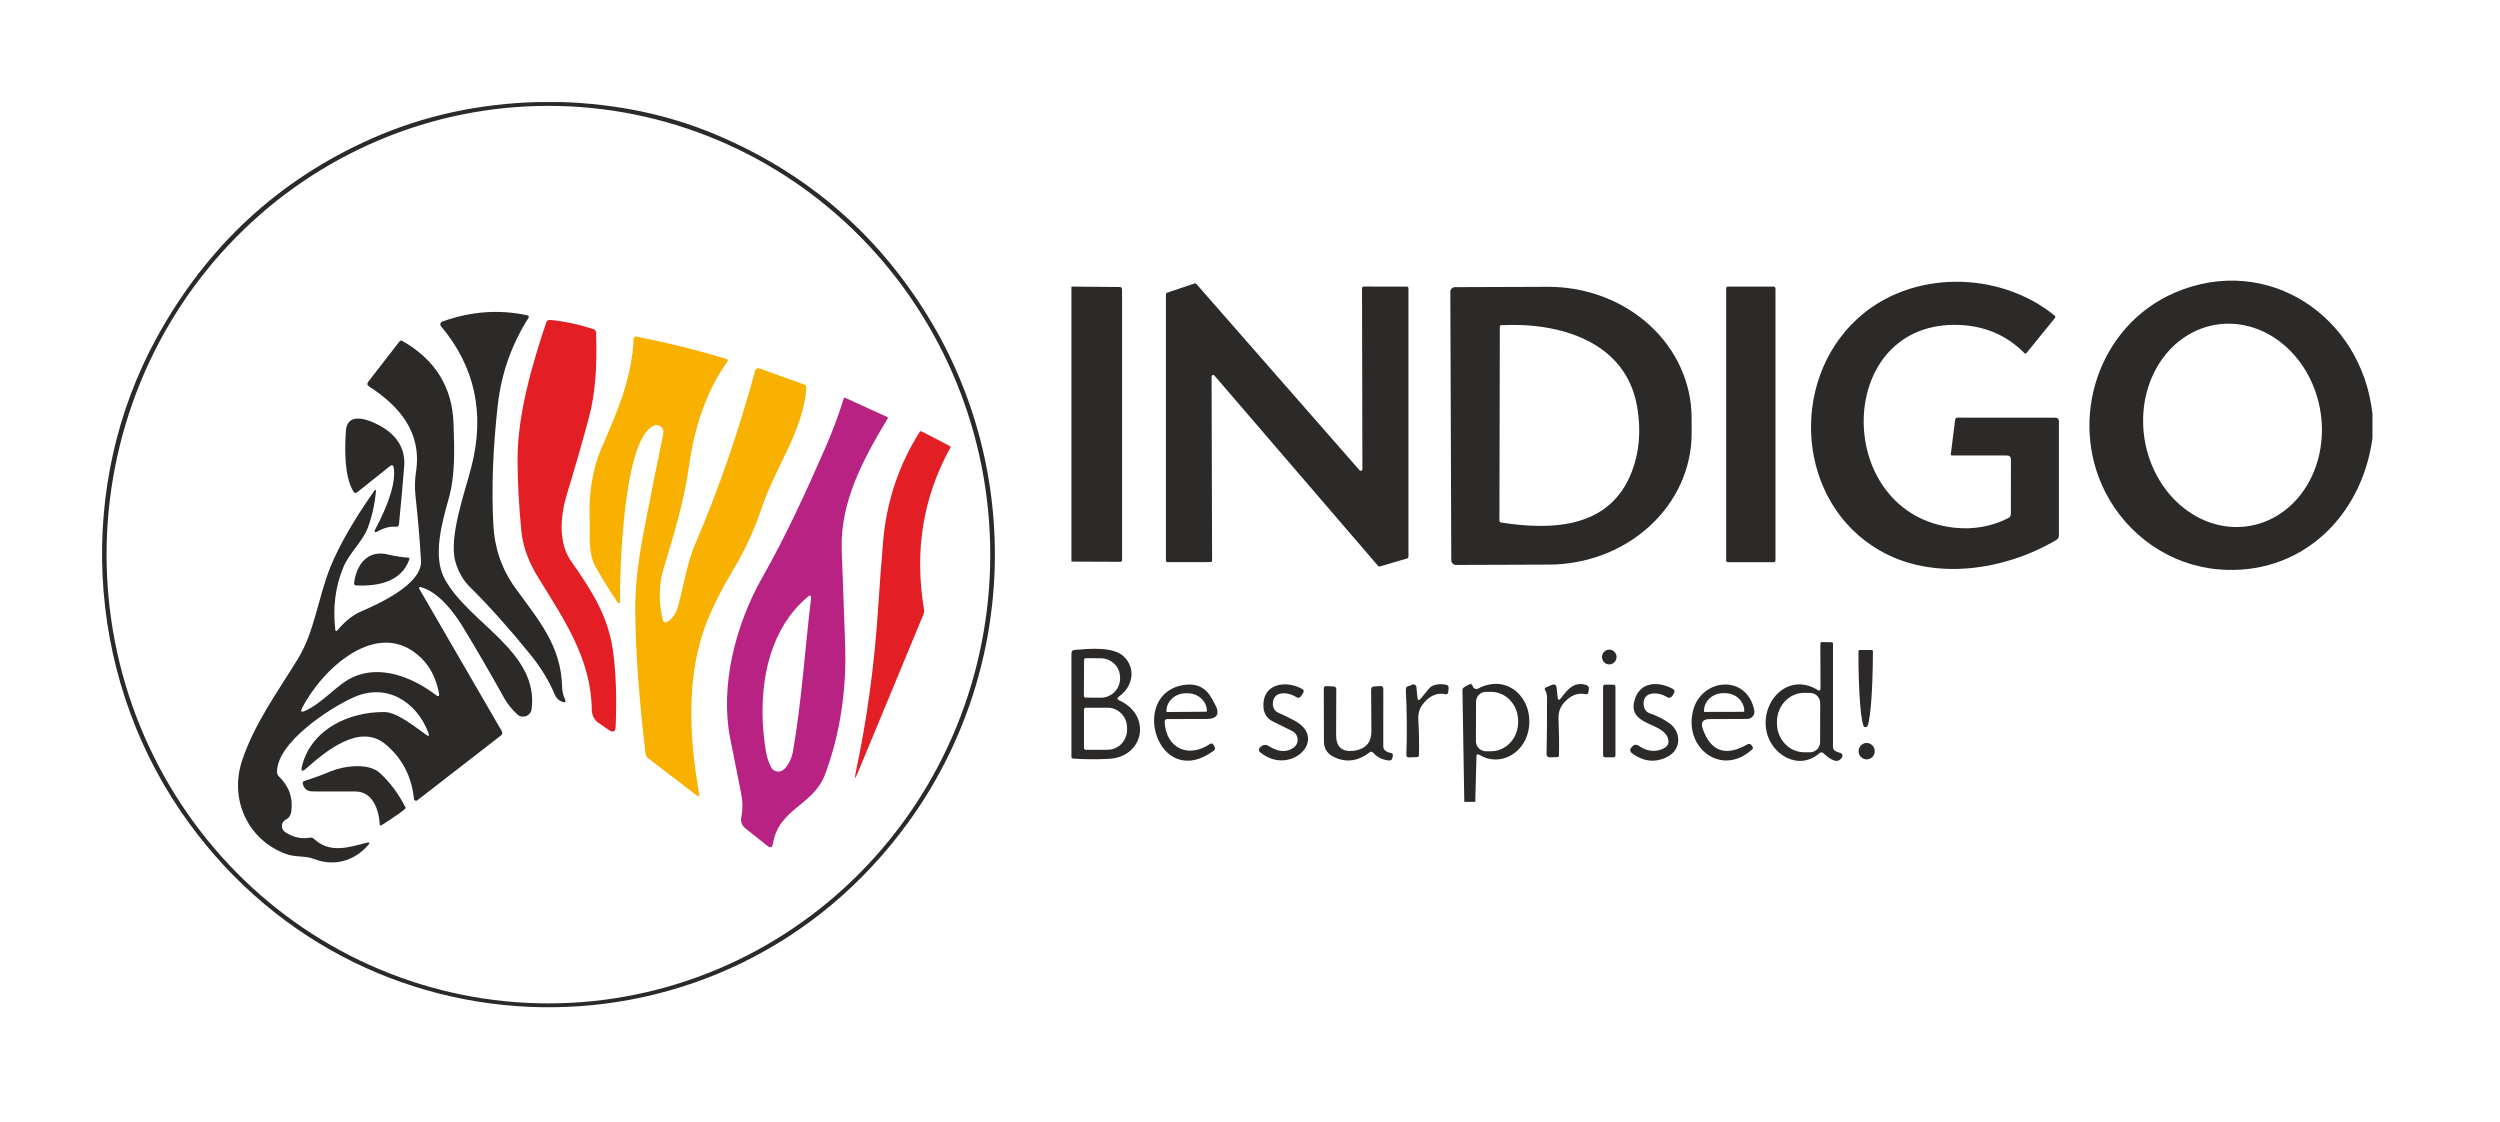
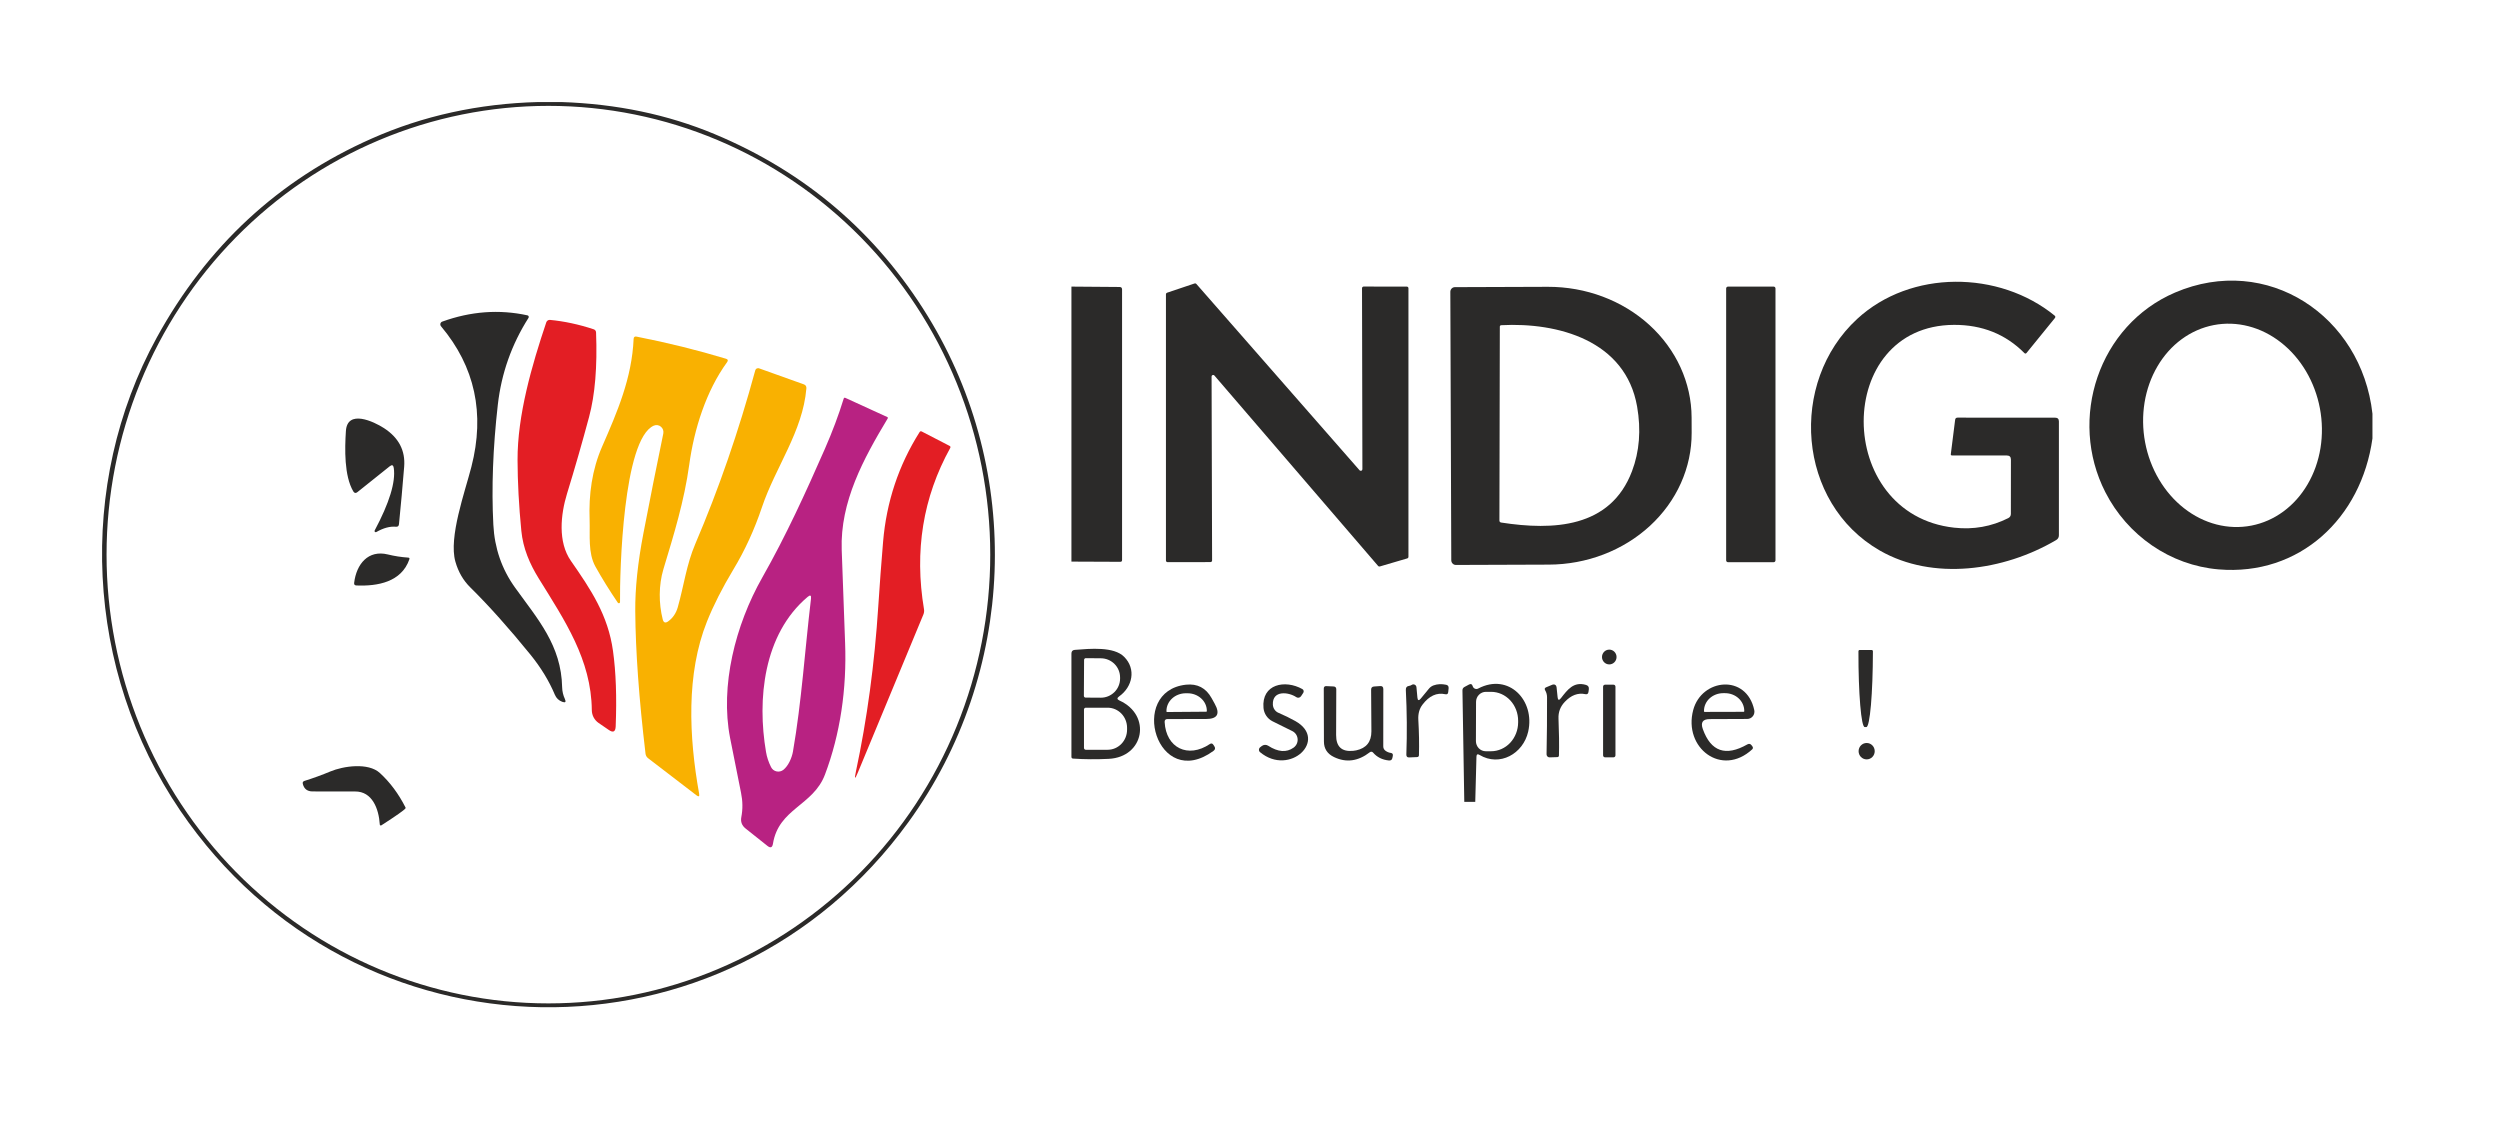
<svg xmlns="http://www.w3.org/2000/svg" width="98" height="44" viewBox="0 0 98 44" fill="none">
  <rect width="98" height="44" fill="white" />
  <path d="M21.098 4H21.999C24.171 4.071 26.175 4.49 28.012 5.257C31.575 6.745 34.361 9.124 36.369 12.393C40.131 18.519 39.84 26.389 35.613 32.224C28.462 42.099 13.913 41.855 7.066 31.776C3.339 26.29 2.983 18.993 6.147 13.229C8.115 9.645 10.923 7.046 14.572 5.431C16.587 4.538 18.763 4.061 21.098 4ZM38.818 21.742C38.818 17.076 36.993 12.602 33.745 9.303C30.497 6.004 26.091 4.15 21.498 4.15C19.223 4.15 16.971 4.605 14.87 5.49C12.768 6.374 10.859 7.669 9.25 9.303C6.002 12.602 4.177 17.076 4.177 21.742C4.177 24.052 4.625 26.339 5.496 28.474C6.366 30.608 7.642 32.547 9.25 34.181C12.499 37.479 16.904 39.333 21.498 39.333C23.772 39.333 26.025 38.878 28.126 37.994C30.227 37.11 32.137 35.814 33.745 34.181C35.354 32.547 36.63 30.608 37.5 28.474C38.37 26.339 38.818 24.052 38.818 21.742Z" fill="#2B2A29" />
  <path d="M20.718 12.46C20.056 13.501 19.655 14.635 19.515 15.862C19.323 17.552 19.264 19.121 19.339 20.569C19.386 21.487 19.669 22.309 20.191 23.035C21.082 24.275 22.003 25.296 22.036 26.942C22.04 27.102 22.076 27.254 22.143 27.399C22.198 27.519 22.164 27.556 22.042 27.512C21.906 27.462 21.809 27.37 21.751 27.235C21.524 26.694 21.205 26.171 20.797 25.666C19.956 24.63 19.17 23.751 18.439 23.029C18.159 22.754 17.963 22.415 17.85 22.012C17.582 21.06 18.225 19.287 18.478 18.302C19.016 16.21 18.619 14.373 17.287 12.789C17.276 12.775 17.267 12.758 17.263 12.74C17.259 12.722 17.259 12.703 17.264 12.685C17.269 12.667 17.277 12.651 17.29 12.638C17.302 12.624 17.317 12.614 17.334 12.608C18.456 12.202 19.57 12.12 20.678 12.362C20.688 12.364 20.697 12.369 20.705 12.375C20.713 12.382 20.719 12.39 20.723 12.4C20.727 12.409 20.728 12.42 20.727 12.43C20.727 12.441 20.723 12.451 20.718 12.46Z" fill="#2B2A29" />
  <path d="M23.199 27.839C23.18 25.858 22.137 24.321 21.117 22.673C20.761 22.096 20.504 21.496 20.436 20.807C20.34 19.826 20.291 18.903 20.288 18.037C20.281 16.281 20.845 14.328 21.415 12.633C21.426 12.604 21.445 12.578 21.471 12.562C21.497 12.545 21.527 12.537 21.558 12.54C22.113 12.592 22.684 12.714 23.27 12.907C23.331 12.928 23.363 12.97 23.366 13.035C23.417 14.37 23.326 15.472 23.092 16.343C22.822 17.352 22.534 18.355 22.227 19.353C21.978 20.166 21.862 21.243 22.378 21.984C23.162 23.111 23.837 24.115 24.03 25.521C24.145 26.345 24.18 27.33 24.135 28.475C24.126 28.686 24.036 28.733 23.865 28.614C23.696 28.499 23.563 28.407 23.465 28.34C23.384 28.285 23.318 28.21 23.271 28.123C23.225 28.036 23.2 27.939 23.199 27.839Z" fill="#E31E24" />
  <path d="M26.196 24.355C26.377 24.223 26.502 24.039 26.569 23.803C26.807 22.967 26.907 22.136 27.257 21.317C28.171 19.181 28.954 16.915 29.606 14.519C29.61 14.503 29.617 14.489 29.627 14.476C29.637 14.464 29.649 14.453 29.664 14.446C29.678 14.438 29.693 14.434 29.709 14.433C29.725 14.431 29.741 14.434 29.756 14.439L31.509 15.066C31.583 15.092 31.617 15.146 31.61 15.226C31.47 16.913 30.399 18.309 29.87 19.879C29.573 20.763 29.199 21.577 28.75 22.321C28.311 23.051 27.966 23.733 27.713 24.365C26.895 26.413 27.004 28.874 27.406 31.112C27.426 31.222 27.391 31.244 27.302 31.177L25.404 29.721C25.377 29.7 25.354 29.674 25.337 29.644C25.32 29.614 25.309 29.582 25.305 29.548C25.049 27.395 24.914 25.532 24.902 23.957C24.895 23.066 25.002 22.05 25.221 20.91C25.478 19.572 25.738 18.268 26.001 16.997C26.011 16.948 26.008 16.896 25.992 16.849C25.976 16.801 25.947 16.759 25.908 16.727C25.87 16.694 25.824 16.673 25.775 16.666C25.726 16.659 25.675 16.665 25.63 16.685C24.424 17.205 24.292 22.418 24.305 23.603C24.305 23.613 24.302 23.622 24.296 23.63C24.29 23.638 24.282 23.644 24.272 23.647C24.263 23.649 24.253 23.649 24.244 23.646C24.235 23.643 24.227 23.637 24.221 23.63C23.891 23.145 23.597 22.67 23.339 22.207C23.045 21.677 23.133 20.978 23.113 20.386C23.075 19.391 23.204 18.416 23.606 17.5C24.2 16.14 24.77 14.825 24.838 13.286C24.842 13.211 24.88 13.181 24.952 13.195C26.177 13.436 27.346 13.726 28.46 14.063C28.536 14.086 28.55 14.13 28.503 14.195C27.677 15.33 27.21 16.822 27.019 18.21C26.824 19.633 26.419 20.944 26.006 22.311C25.817 22.944 25.821 23.651 25.978 24.277C26.012 24.411 26.085 24.437 26.196 24.355Z" fill="#F9B101" />
-   <path d="M16.79 28.721C16.327 27.494 15.143 26.767 13.881 27.327C12.915 27.753 10.834 29.123 10.86 30.273C10.861 30.336 10.884 30.388 10.927 30.43C11.334 30.82 11.496 31.287 11.415 31.832C11.395 31.966 11.324 32.066 11.201 32.131C11.158 32.153 11.121 32.187 11.095 32.228C11.068 32.27 11.053 32.318 11.05 32.367C11.048 32.417 11.058 32.466 11.081 32.51C11.103 32.554 11.136 32.591 11.177 32.618C11.488 32.824 11.81 32.896 12.143 32.836C12.205 32.824 12.26 32.84 12.306 32.883C12.925 33.458 13.643 33.226 14.361 33.037C14.493 33.003 14.513 33.037 14.423 33.138C13.874 33.761 13.086 33.973 12.321 33.675C11.959 33.535 11.582 33.613 11.205 33.474C9.734 32.933 8.984 31.363 9.485 29.83C9.954 28.393 10.901 27.092 11.666 25.847C12.345 24.744 12.473 23.384 12.97 22.184C13.314 21.351 13.874 20.378 14.652 19.267C14.72 19.171 14.747 19.182 14.735 19.3C14.686 19.786 14.586 20.236 14.435 20.648C14.213 21.25 13.705 21.648 13.457 22.243C13.144 22.997 13.04 23.817 13.146 24.702C13.147 24.709 13.149 24.716 13.154 24.722C13.159 24.728 13.165 24.732 13.172 24.735C13.179 24.737 13.187 24.737 13.194 24.735C13.202 24.733 13.208 24.729 13.214 24.723C13.482 24.401 13.78 24.13 14.163 23.965C14.836 23.673 16.559 22.902 16.503 21.98C16.454 21.149 16.383 20.305 16.288 19.448C16.253 19.126 16.259 18.812 16.306 18.507C16.55 16.951 15.661 15.922 14.465 15.147C14.391 15.098 14.381 15.037 14.435 14.966L15.659 13.385C15.672 13.369 15.69 13.358 15.709 13.354C15.729 13.35 15.749 13.353 15.766 13.362C17.053 14.091 17.723 15.163 17.777 16.578C17.812 17.553 17.855 18.614 17.589 19.549C17.317 20.515 16.959 21.806 17.424 22.679C18.356 24.427 21.123 25.525 20.841 27.791C20.833 27.853 20.809 27.912 20.771 27.961C20.733 28.01 20.682 28.048 20.625 28.07C20.567 28.092 20.505 28.098 20.445 28.087C20.384 28.076 20.328 28.048 20.282 28.007C20.07 27.817 19.892 27.595 19.75 27.34C19.205 26.358 18.663 25.427 18.126 24.546C17.765 23.955 17.154 23.18 16.479 23.012C16.471 23.01 16.462 23.011 16.454 23.014C16.446 23.017 16.439 23.022 16.434 23.029C16.429 23.035 16.426 23.044 16.426 23.052C16.426 23.06 16.428 23.068 16.432 23.075L19.665 28.652C19.707 28.724 19.695 28.785 19.632 28.835L16.355 31.375C16.344 31.383 16.331 31.389 16.317 31.391C16.303 31.392 16.289 31.39 16.276 31.384C16.263 31.379 16.251 31.369 16.243 31.358C16.234 31.346 16.229 31.332 16.228 31.317C16.135 30.427 15.759 29.71 15.098 29.165C14.089 28.332 12.739 29.473 12.006 30.123C11.839 30.269 11.784 30.234 11.841 30.018C12.21 28.572 13.703 27.892 15.084 27.913C15.569 27.923 16.278 28.498 16.695 28.797C16.808 28.88 16.84 28.854 16.79 28.721ZM13.838 26.544C14.89 26.064 16.122 26.513 17.09 27.247C17.192 27.324 17.23 27.299 17.207 27.172C17.099 26.6 16.866 26.139 16.509 25.791C14.825 24.155 12.621 26.226 11.841 27.759C11.773 27.894 11.808 27.931 11.944 27.872C12.672 27.553 13.18 26.845 13.838 26.544Z" fill="#2B2A29" />
  <path d="M32.331 17.605C32.63 16.923 32.877 16.264 33.072 15.629C33.083 15.592 33.105 15.582 33.139 15.597L34.776 16.346C34.806 16.358 34.813 16.379 34.795 16.408C33.846 17.988 32.931 19.666 32.995 21.555C33.037 22.782 33.082 23.997 33.128 25.201C33.197 27.001 32.938 28.778 32.338 30.365C31.877 31.586 30.523 31.691 30.3 33.074C30.275 33.225 30.203 33.254 30.084 33.16L29.225 32.476C29.08 32.36 29.025 32.211 29.06 32.028C29.12 31.721 29.116 31.401 29.047 31.07C28.901 30.356 28.758 29.641 28.619 28.925C28.225 26.891 28.82 24.51 29.88 22.641C30.812 20.999 31.584 19.308 32.331 17.605ZM31.084 29.46C31.423 27.51 31.551 25.485 31.791 23.47C31.807 23.335 31.764 23.311 31.661 23.397C29.921 24.862 29.677 27.424 30.028 29.476C30.061 29.677 30.127 29.875 30.225 30.07C30.246 30.113 30.276 30.15 30.314 30.18C30.351 30.209 30.395 30.229 30.441 30.239C30.487 30.25 30.535 30.249 30.582 30.238C30.628 30.228 30.671 30.206 30.709 30.177C30.905 30.02 31.042 29.704 31.084 29.46Z" fill="#B82282" />
  <path d="M15.275 18.28L14.009 19.292C13.945 19.343 13.892 19.333 13.849 19.262C13.489 18.652 13.514 17.595 13.559 16.898C13.613 16.031 14.654 16.526 15.05 16.781C15.631 17.157 15.896 17.664 15.843 18.302C15.782 19.056 15.714 19.804 15.64 20.547C15.633 20.622 15.592 20.656 15.518 20.648C15.286 20.627 15.03 20.696 14.751 20.856C14.742 20.861 14.732 20.863 14.722 20.862C14.711 20.86 14.702 20.856 14.695 20.848C14.687 20.841 14.683 20.832 14.681 20.822C14.68 20.812 14.682 20.802 14.688 20.793C15.265 19.71 15.515 18.894 15.436 18.345C15.42 18.228 15.366 18.207 15.275 18.28Z" fill="#2B2A29" />
  <path d="M36.198 24.085L33.63 30.279C33.513 30.565 33.486 30.556 33.55 30.253C33.99 28.188 34.283 26.024 34.429 23.761C34.482 22.942 34.544 22.101 34.617 21.239C34.748 19.676 35.225 18.242 36.048 16.938C36.069 16.905 36.097 16.897 36.133 16.915L37.224 17.479C37.26 17.498 37.268 17.526 37.248 17.562C36.181 19.491 35.838 21.598 36.221 23.883C36.232 23.953 36.224 24.02 36.198 24.085Z" fill="#E31E24" />
  <path d="M16.046 21.927C15.738 22.816 14.804 22.986 13.969 22.95C13.903 22.947 13.874 22.913 13.883 22.847C13.971 22.111 14.434 21.546 15.2 21.734C15.465 21.799 15.732 21.84 16 21.858C16.047 21.861 16.062 21.883 16.046 21.927Z" fill="#2B2A29" />
  <path d="M14.888 32.323C14.849 31.695 14.588 31.022 13.922 31.026C13.351 31.029 12.792 31.028 12.246 31.024C12.044 31.021 11.919 30.924 11.871 30.731C11.854 30.67 11.876 30.63 11.936 30.611C12.289 30.5 12.627 30.377 12.951 30.241C13.444 30.034 14.431 29.877 14.894 30.304C15.293 30.671 15.627 31.12 15.896 31.653C15.903 31.665 15.902 31.677 15.894 31.689C15.847 31.756 15.532 31.978 14.948 32.354C14.943 32.357 14.936 32.359 14.929 32.36C14.923 32.36 14.916 32.358 14.91 32.355C14.904 32.352 14.899 32.348 14.895 32.342C14.891 32.337 14.889 32.33 14.888 32.323Z" fill="#2B2A29" />
  <path d="M78.667 17.855L76.517 17.853C76.482 17.853 76.467 17.835 76.472 17.801L76.641 16.458C76.648 16.4 76.68 16.371 76.737 16.371L80.562 16.373C80.66 16.373 80.709 16.423 80.709 16.522V20.981C80.709 21.067 80.672 21.13 80.599 21.172C78.539 22.384 75.77 22.773 73.694 21.584C70.436 19.717 70.107 14.987 72.8 12.503C74.901 10.564 78.365 10.599 80.54 12.37C80.577 12.401 80.579 12.435 80.548 12.472L79.444 13.831C79.416 13.868 79.385 13.87 79.353 13.837C78.617 13.098 77.698 12.731 76.597 12.735C71.874 12.756 71.876 20.165 76.605 20.685C77.357 20.768 78.063 20.643 78.724 20.31C78.792 20.275 78.826 20.219 78.826 20.142L78.828 18.018C78.828 17.909 78.775 17.855 78.667 17.855Z" fill="#2B2A29" />
  <path d="M93 16.218V17.186C92.565 20.32 90.14 22.587 86.968 22.32C85.07 22.16 83.394 20.99 82.529 19.293C81.062 16.417 82.266 12.75 85.264 11.467C88.861 9.928 92.57 12.366 93 16.218ZM88.252 20.604C88.703 20.517 89.129 20.329 89.508 20.051C89.886 19.773 90.21 19.41 90.459 18.983C90.709 18.557 90.88 18.075 90.963 17.564C91.045 17.054 91.038 16.526 90.941 16.01C90.745 14.968 90.197 14.038 89.415 13.426C88.634 12.813 87.685 12.568 86.776 12.744C86.326 12.831 85.9 13.019 85.521 13.297C85.142 13.575 84.819 13.938 84.57 14.364C84.32 14.791 84.149 15.273 84.066 15.783C83.984 16.294 83.991 16.822 84.088 17.338C84.284 18.38 84.832 19.31 85.613 19.922C86.394 20.535 87.344 20.78 88.252 20.604Z" fill="#2B2A29" />
  <path d="M47.451 22.034L45.768 22.036C45.751 22.036 45.735 22.029 45.723 22.017C45.711 22.005 45.705 21.989 45.705 21.972V11.536C45.705 11.522 45.709 11.509 45.717 11.498C45.724 11.488 45.735 11.48 45.748 11.475L46.829 11.111C46.84 11.107 46.853 11.107 46.865 11.11C46.877 11.113 46.888 11.12 46.896 11.129L53.295 18.435C53.304 18.445 53.315 18.451 53.328 18.454C53.34 18.457 53.353 18.456 53.365 18.452C53.377 18.447 53.388 18.439 53.395 18.428C53.402 18.417 53.406 18.404 53.406 18.391L53.391 11.297C53.391 11.28 53.398 11.264 53.41 11.252C53.422 11.24 53.438 11.233 53.455 11.233L55.148 11.235C55.165 11.235 55.181 11.242 55.193 11.254C55.204 11.266 55.211 11.282 55.211 11.299V21.829C55.211 21.842 55.206 21.855 55.198 21.866C55.19 21.877 55.179 21.885 55.166 21.889L54.087 22.206C54.075 22.209 54.063 22.209 54.051 22.205C54.04 22.201 54.029 22.194 54.022 22.185L47.606 14.722C47.597 14.712 47.586 14.704 47.573 14.701C47.56 14.697 47.547 14.698 47.534 14.703C47.522 14.707 47.511 14.716 47.504 14.727C47.497 14.739 47.493 14.752 47.494 14.766L47.514 21.97C47.514 21.978 47.513 21.986 47.509 21.994C47.506 22.002 47.502 22.009 47.496 22.015C47.49 22.021 47.483 22.026 47.475 22.029C47.467 22.032 47.459 22.034 47.451 22.034Z" fill="#2B2A29" />
  <path d="M56.853 11.438C56.853 11.39 56.872 11.344 56.906 11.309C56.939 11.275 56.985 11.256 57.033 11.256L60.676 11.243C62.166 11.239 63.596 11.775 64.653 12.736C65.709 13.697 66.306 15.003 66.311 16.367L66.313 16.968C66.315 17.644 66.172 18.313 65.892 18.938C65.612 19.564 65.2 20.132 64.68 20.612C64.16 21.091 63.542 21.473 62.861 21.734C62.181 21.995 61.451 22.131 60.713 22.133L57.069 22.146C57.046 22.146 57.023 22.141 57.001 22.132C56.979 22.123 56.959 22.109 56.943 22.092C56.926 22.075 56.913 22.055 56.904 22.033C56.895 22.011 56.89 21.987 56.89 21.963L56.853 11.438ZM64.175 15.938C63.724 13.346 61.072 12.63 58.846 12.748C58.832 12.748 58.819 12.754 58.809 12.765C58.799 12.775 58.793 12.789 58.793 12.804L58.777 20.401C58.777 20.45 58.801 20.477 58.848 20.484C60.874 20.797 63.128 20.708 63.975 18.47C64.267 17.697 64.334 16.853 64.175 15.938Z" fill="#2B2A29" />
  <path d="M42 11.235L43.889 11.25C43.953 11.25 43.985 11.282 43.985 11.347V21.953C43.985 22 43.962 22.023 43.916 22.023L42 22.015V11.235Z" fill="#2B2A29" />
  <path d="M69.528 11.235H67.737C67.697 11.235 67.665 11.268 67.665 11.308V21.965C67.665 22.005 67.697 22.038 67.737 22.038H69.528C69.567 22.038 69.599 22.005 69.599 21.965V11.308C69.599 11.268 69.567 11.235 69.528 11.235Z" fill="#2B2A29" />
-   <path d="M71.364 26.973L71.358 25.243C71.358 25.192 71.384 25.167 71.435 25.168L71.809 25.177C71.838 25.178 71.853 25.194 71.853 25.224V29.271C71.853 29.344 71.884 29.4 71.945 29.439C71.989 29.466 72.035 29.485 72.084 29.497C72.242 29.535 72.268 29.618 72.164 29.745C72.03 29.904 71.803 29.832 71.482 29.53C71.429 29.48 71.376 29.479 71.321 29.526C70.503 30.242 69.414 29.575 69.24 28.635C69.026 27.468 70.105 26.345 71.243 27.043C71.325 27.093 71.365 27.07 71.364 26.973ZM71.348 29.088L71.352 27.564C71.352 27.457 71.31 27.355 71.237 27.28C71.163 27.205 71.062 27.162 70.958 27.162L70.727 27.16C70.587 27.159 70.448 27.188 70.318 27.244C70.189 27.301 70.071 27.384 69.971 27.489C69.872 27.594 69.793 27.719 69.739 27.857C69.685 27.994 69.657 28.142 69.656 28.291V28.353C69.656 28.653 69.767 28.941 69.967 29.154C70.166 29.367 70.437 29.487 70.719 29.488L70.95 29.49C71.002 29.491 71.054 29.48 71.102 29.46C71.15 29.44 71.194 29.411 71.231 29.373C71.268 29.336 71.297 29.292 71.317 29.243C71.337 29.194 71.348 29.141 71.348 29.088Z" fill="#2B2A29" />
  <path d="M43.883 27.46C45.154 28.036 44.854 29.681 43.459 29.747C42.983 29.771 42.518 29.767 42.065 29.737C42.022 29.734 42 29.711 42 29.667V25.62C42 25.53 42.044 25.482 42.131 25.475C42.739 25.427 43.663 25.34 44.066 25.747C44.546 26.227 44.395 26.927 43.869 27.3C43.78 27.363 43.785 27.416 43.883 27.46ZM42.496 25.869L42.488 27.278C42.488 27.287 42.489 27.296 42.493 27.304C42.496 27.312 42.501 27.32 42.507 27.326C42.514 27.332 42.521 27.337 42.529 27.341C42.537 27.344 42.546 27.346 42.555 27.346L43.147 27.35C43.246 27.351 43.344 27.332 43.436 27.295C43.529 27.257 43.612 27.202 43.683 27.133C43.754 27.063 43.81 26.981 43.848 26.89C43.887 26.799 43.907 26.701 43.907 26.602V26.561C43.908 26.361 43.83 26.17 43.689 26.028C43.547 25.886 43.355 25.806 43.155 25.805L42.563 25.8C42.545 25.8 42.528 25.808 42.515 25.82C42.503 25.833 42.496 25.851 42.496 25.869ZM42.492 27.814V29.319C42.492 29.338 42.499 29.356 42.513 29.37C42.526 29.383 42.544 29.391 42.563 29.391H43.42C43.622 29.391 43.815 29.308 43.958 29.16C44.101 29.013 44.181 28.812 44.181 28.604V28.529C44.181 28.32 44.101 28.12 43.958 27.972C43.815 27.825 43.622 27.742 43.42 27.742H42.563C42.544 27.742 42.526 27.749 42.513 27.763C42.499 27.777 42.492 27.795 42.492 27.814Z" fill="#2B2A29" />
  <path d="M63.084 26.045C63.241 26.045 63.369 25.915 63.369 25.755C63.369 25.595 63.241 25.465 63.084 25.465C62.926 25.465 62.798 25.595 62.798 25.755C62.798 25.915 62.926 26.045 63.084 26.045Z" fill="#2B2A29" />
  <path d="M73.369 25.479C73.382 25.479 73.394 25.485 73.403 25.494C73.413 25.503 73.418 25.516 73.418 25.529V25.566C73.416 26.343 73.389 27.087 73.341 27.637C73.293 28.187 73.229 28.497 73.163 28.5H73.097C73.064 28.502 73.032 28.427 73.001 28.28C72.971 28.133 72.944 27.917 72.921 27.645C72.898 27.372 72.88 27.048 72.868 26.692C72.856 26.335 72.85 25.953 72.851 25.566V25.529C72.851 25.516 72.856 25.503 72.865 25.494C72.874 25.485 72.887 25.479 72.9 25.479H73.369Z" fill="#2B2A29" />
  <path d="M57.83 31.434H57.4L57.328 27.066C57.327 27.004 57.353 26.958 57.408 26.929L57.585 26.834C57.657 26.795 57.705 26.816 57.728 26.894C57.743 26.942 57.772 26.976 57.816 26.996C57.861 27.015 57.905 27.013 57.948 26.989C59.14 26.364 60.184 27.456 59.905 28.68C59.709 29.546 58.789 30.068 57.999 29.594C57.92 29.546 57.88 29.568 57.877 29.662L57.83 31.434ZM57.861 27.512L57.856 29.053C57.856 29.105 57.866 29.156 57.886 29.204C57.905 29.252 57.933 29.296 57.969 29.333C58.005 29.37 58.048 29.399 58.095 29.419C58.142 29.439 58.193 29.449 58.244 29.449H58.448C58.73 29.449 58.999 29.33 59.199 29.118C59.398 28.905 59.51 28.617 59.511 28.316V28.258C59.511 28.108 59.484 27.961 59.431 27.823C59.378 27.685 59.3 27.56 59.202 27.454C59.103 27.348 58.987 27.265 58.858 27.207C58.729 27.15 58.592 27.12 58.452 27.12H58.248C58.146 27.12 58.047 27.161 57.975 27.235C57.902 27.308 57.861 27.408 57.861 27.512Z" fill="#2B2A29" />
  <path d="M45.654 28.305C45.707 29.318 46.57 29.743 47.428 29.165C47.481 29.13 47.526 29.139 47.561 29.192L47.6 29.25C47.649 29.323 47.638 29.385 47.567 29.436C45.358 31.046 44.195 27.093 46.49 26.84C46.936 26.792 47.27 26.966 47.492 27.362C47.516 27.407 47.558 27.481 47.616 27.586C47.839 27.985 47.725 28.185 47.273 28.185L45.764 28.187C45.686 28.188 45.65 28.228 45.654 28.305ZM45.748 27.911L47.286 27.899C47.292 27.899 47.297 27.897 47.301 27.892C47.306 27.888 47.308 27.882 47.308 27.876V27.862C47.307 27.678 47.226 27.503 47.083 27.375C46.94 27.246 46.748 27.175 46.547 27.176H46.478C46.378 27.177 46.28 27.195 46.188 27.231C46.096 27.266 46.013 27.318 45.943 27.383C45.873 27.447 45.818 27.524 45.781 27.608C45.743 27.693 45.724 27.783 45.725 27.874V27.889C45.725 27.895 45.727 27.901 45.732 27.905C45.736 27.909 45.742 27.911 45.748 27.911Z" fill="#2B2A29" />
  <path d="M49.896 27.619C49.899 27.689 49.921 27.758 49.961 27.815C50 27.873 50.055 27.918 50.119 27.944C50.347 28.041 50.567 28.148 50.778 28.266C52.079 28.999 50.557 30.451 49.395 29.486C49.38 29.474 49.369 29.459 49.361 29.442C49.354 29.425 49.35 29.407 49.351 29.388C49.351 29.369 49.356 29.351 49.365 29.334C49.373 29.317 49.386 29.302 49.401 29.291L49.466 29.241C49.501 29.215 49.544 29.2 49.588 29.198C49.632 29.197 49.676 29.209 49.713 29.233C50.098 29.482 50.43 29.507 50.708 29.308C50.761 29.27 50.804 29.219 50.832 29.16C50.86 29.101 50.872 29.035 50.867 28.969C50.862 28.904 50.84 28.841 50.804 28.786C50.767 28.732 50.718 28.688 50.659 28.659L49.882 28.274C49.784 28.225 49.7 28.151 49.638 28.059C49.576 27.968 49.539 27.862 49.529 27.752C49.446 26.813 50.378 26.631 51.053 27.012C51.065 27.019 51.076 27.028 51.084 27.039C51.093 27.05 51.099 27.063 51.102 27.077C51.105 27.091 51.106 27.105 51.103 27.12C51.101 27.134 51.096 27.147 51.088 27.159L51.002 27.29C50.982 27.32 50.951 27.341 50.916 27.349C50.881 27.356 50.846 27.349 50.816 27.329C50.504 27.12 49.874 27.052 49.896 27.619Z" fill="#2B2A29" />
  <path d="M55.694 27.385L56.013 26.997C56.063 26.937 56.124 26.893 56.196 26.867C56.347 26.813 56.51 26.805 56.686 26.842C56.758 26.857 56.791 26.902 56.786 26.977L56.771 27.126C56.765 27.201 56.725 27.23 56.653 27.213C56.32 27.14 56.021 27.278 55.758 27.627C55.639 27.785 55.586 27.98 55.598 28.212C55.627 28.707 55.635 29.169 55.623 29.598C55.623 29.65 55.597 29.677 55.545 29.678L55.241 29.691C55.164 29.695 55.127 29.658 55.129 29.579C55.159 28.743 55.152 27.9 55.109 27.049C55.103 26.951 55.15 26.896 55.248 26.884C55.28 26.879 55.309 26.868 55.335 26.85C55.353 26.838 55.373 26.83 55.394 26.828C55.415 26.826 55.436 26.83 55.456 26.839C55.475 26.848 55.491 26.862 55.504 26.88C55.516 26.897 55.523 26.918 55.525 26.939L55.562 27.341C55.573 27.463 55.617 27.477 55.694 27.385Z" fill="#2B2A29" />
  <path d="M61.188 27.369C61.445 27.039 61.684 26.706 62.172 26.849C62.257 26.874 62.294 26.931 62.282 27.021L62.268 27.124C62.257 27.198 62.216 27.227 62.145 27.211C61.855 27.149 61.586 27.251 61.337 27.516C61.163 27.701 61.082 27.919 61.093 28.171C61.116 28.707 61.122 29.187 61.111 29.613C61.109 29.655 61.088 29.678 61.046 29.679L60.746 29.689C60.73 29.69 60.714 29.687 60.7 29.681C60.685 29.676 60.671 29.667 60.66 29.656C60.649 29.644 60.64 29.631 60.634 29.616C60.628 29.601 60.625 29.585 60.625 29.569C60.64 28.855 60.646 28.11 60.644 27.334C60.644 27.233 60.619 27.142 60.57 27.06C60.538 27.005 60.551 26.965 60.609 26.942L60.858 26.838C60.875 26.832 60.893 26.829 60.911 26.83C60.929 26.831 60.946 26.837 60.962 26.846C60.977 26.855 60.99 26.868 61 26.883C61.009 26.898 61.015 26.916 61.017 26.934L61.058 27.329C61.07 27.451 61.114 27.464 61.188 27.369Z" fill="#2B2A29" />
  <path d="M63.251 26.84H62.916C62.875 26.84 62.841 26.875 62.841 26.917V29.61C62.841 29.653 62.875 29.687 62.916 29.687H63.251C63.292 29.687 63.326 29.653 63.326 29.61V26.917C63.326 26.875 63.292 26.84 63.251 26.84Z" fill="#2B2A29" />
-   <path d="M65.194 29.349C65.401 29.255 65.456 29.1 65.359 28.883C65.105 28.313 63.811 28.421 64.07 27.462C64.27 26.724 64.978 26.691 65.559 26.994C65.646 27.039 65.664 27.103 65.612 27.186L65.553 27.284C65.543 27.3 65.529 27.314 65.513 27.326C65.497 27.337 65.479 27.345 65.46 27.349C65.441 27.353 65.422 27.353 65.403 27.349C65.384 27.345 65.365 27.338 65.349 27.327C65.025 27.112 64.337 27.066 64.439 27.688C64.451 27.75 64.478 27.809 64.519 27.858C64.56 27.906 64.613 27.942 64.672 27.963C64.949 28.057 65.203 28.185 65.433 28.346C65.914 28.682 65.91 29.368 65.392 29.65C64.908 29.914 64.431 29.869 63.962 29.517C63.946 29.505 63.933 29.49 63.924 29.473C63.914 29.456 63.908 29.436 63.907 29.417C63.905 29.397 63.907 29.377 63.914 29.358C63.92 29.34 63.93 29.322 63.944 29.308L63.978 29.268C64.057 29.181 64.145 29.171 64.242 29.237C64.561 29.456 64.879 29.493 65.194 29.349Z" fill="#2B2A29" />
  <path d="M67.02 28.189C66.747 28.189 66.657 28.319 66.751 28.581C67.067 29.463 67.648 29.663 68.495 29.181C68.563 29.143 68.62 29.155 68.665 29.219L68.699 29.266C68.711 29.283 68.716 29.303 68.713 29.323C68.711 29.343 68.702 29.361 68.687 29.374C67.492 30.476 65.978 29.318 66.374 27.832C66.704 26.596 68.461 26.405 68.767 27.835C68.776 27.877 68.776 27.92 68.766 27.962C68.757 28.003 68.738 28.043 68.711 28.076C68.685 28.109 68.651 28.136 68.613 28.155C68.575 28.173 68.534 28.183 68.491 28.183L67.02 28.189ZM66.821 27.907L68.351 27.903C68.354 27.903 68.357 27.902 68.36 27.901C68.363 27.9 68.366 27.898 68.368 27.896C68.37 27.893 68.372 27.891 68.373 27.888C68.374 27.885 68.375 27.881 68.375 27.878V27.864C68.374 27.68 68.295 27.504 68.153 27.374C68.012 27.244 67.82 27.172 67.62 27.172H67.551C67.452 27.172 67.353 27.19 67.262 27.225C67.17 27.26 67.087 27.311 67.016 27.376C66.946 27.44 66.891 27.517 66.853 27.602C66.815 27.686 66.796 27.776 66.796 27.868V27.882C66.796 27.889 66.799 27.895 66.803 27.9C66.808 27.904 66.814 27.907 66.821 27.907Z" fill="#2B2A29" />
  <path d="M53.7 29.486C53.24 29.843 52.771 29.906 52.294 29.677C52.03 29.551 51.898 29.348 51.898 29.068C51.897 28.354 51.895 27.662 51.892 26.994C51.892 26.926 51.925 26.893 51.992 26.896L52.274 26.909C52.346 26.912 52.382 26.95 52.382 27.023L52.376 28.813C52.374 29.271 52.598 29.478 53.047 29.432C53.086 29.428 53.126 29.422 53.165 29.414C53.562 29.328 53.76 29.079 53.759 28.668L53.748 27.035C53.748 26.958 53.786 26.916 53.861 26.911L54.101 26.894C54.184 26.887 54.226 26.927 54.226 27.012L54.224 29.256C54.224 29.331 54.254 29.389 54.314 29.432C54.376 29.477 54.446 29.504 54.522 29.515C54.584 29.525 54.61 29.561 54.599 29.625L54.583 29.706C54.569 29.783 54.524 29.818 54.446 29.811C54.185 29.785 53.977 29.681 53.822 29.499C53.807 29.481 53.786 29.47 53.763 29.468C53.74 29.465 53.718 29.472 53.7 29.486Z" fill="#2B2A29" />
  <path d="M73.173 29.768C73.348 29.768 73.489 29.624 73.489 29.447C73.489 29.269 73.348 29.125 73.173 29.125C72.999 29.125 72.857 29.269 72.857 29.447C72.857 29.624 72.999 29.768 73.173 29.768Z" fill="#2B2A29" />
</svg>